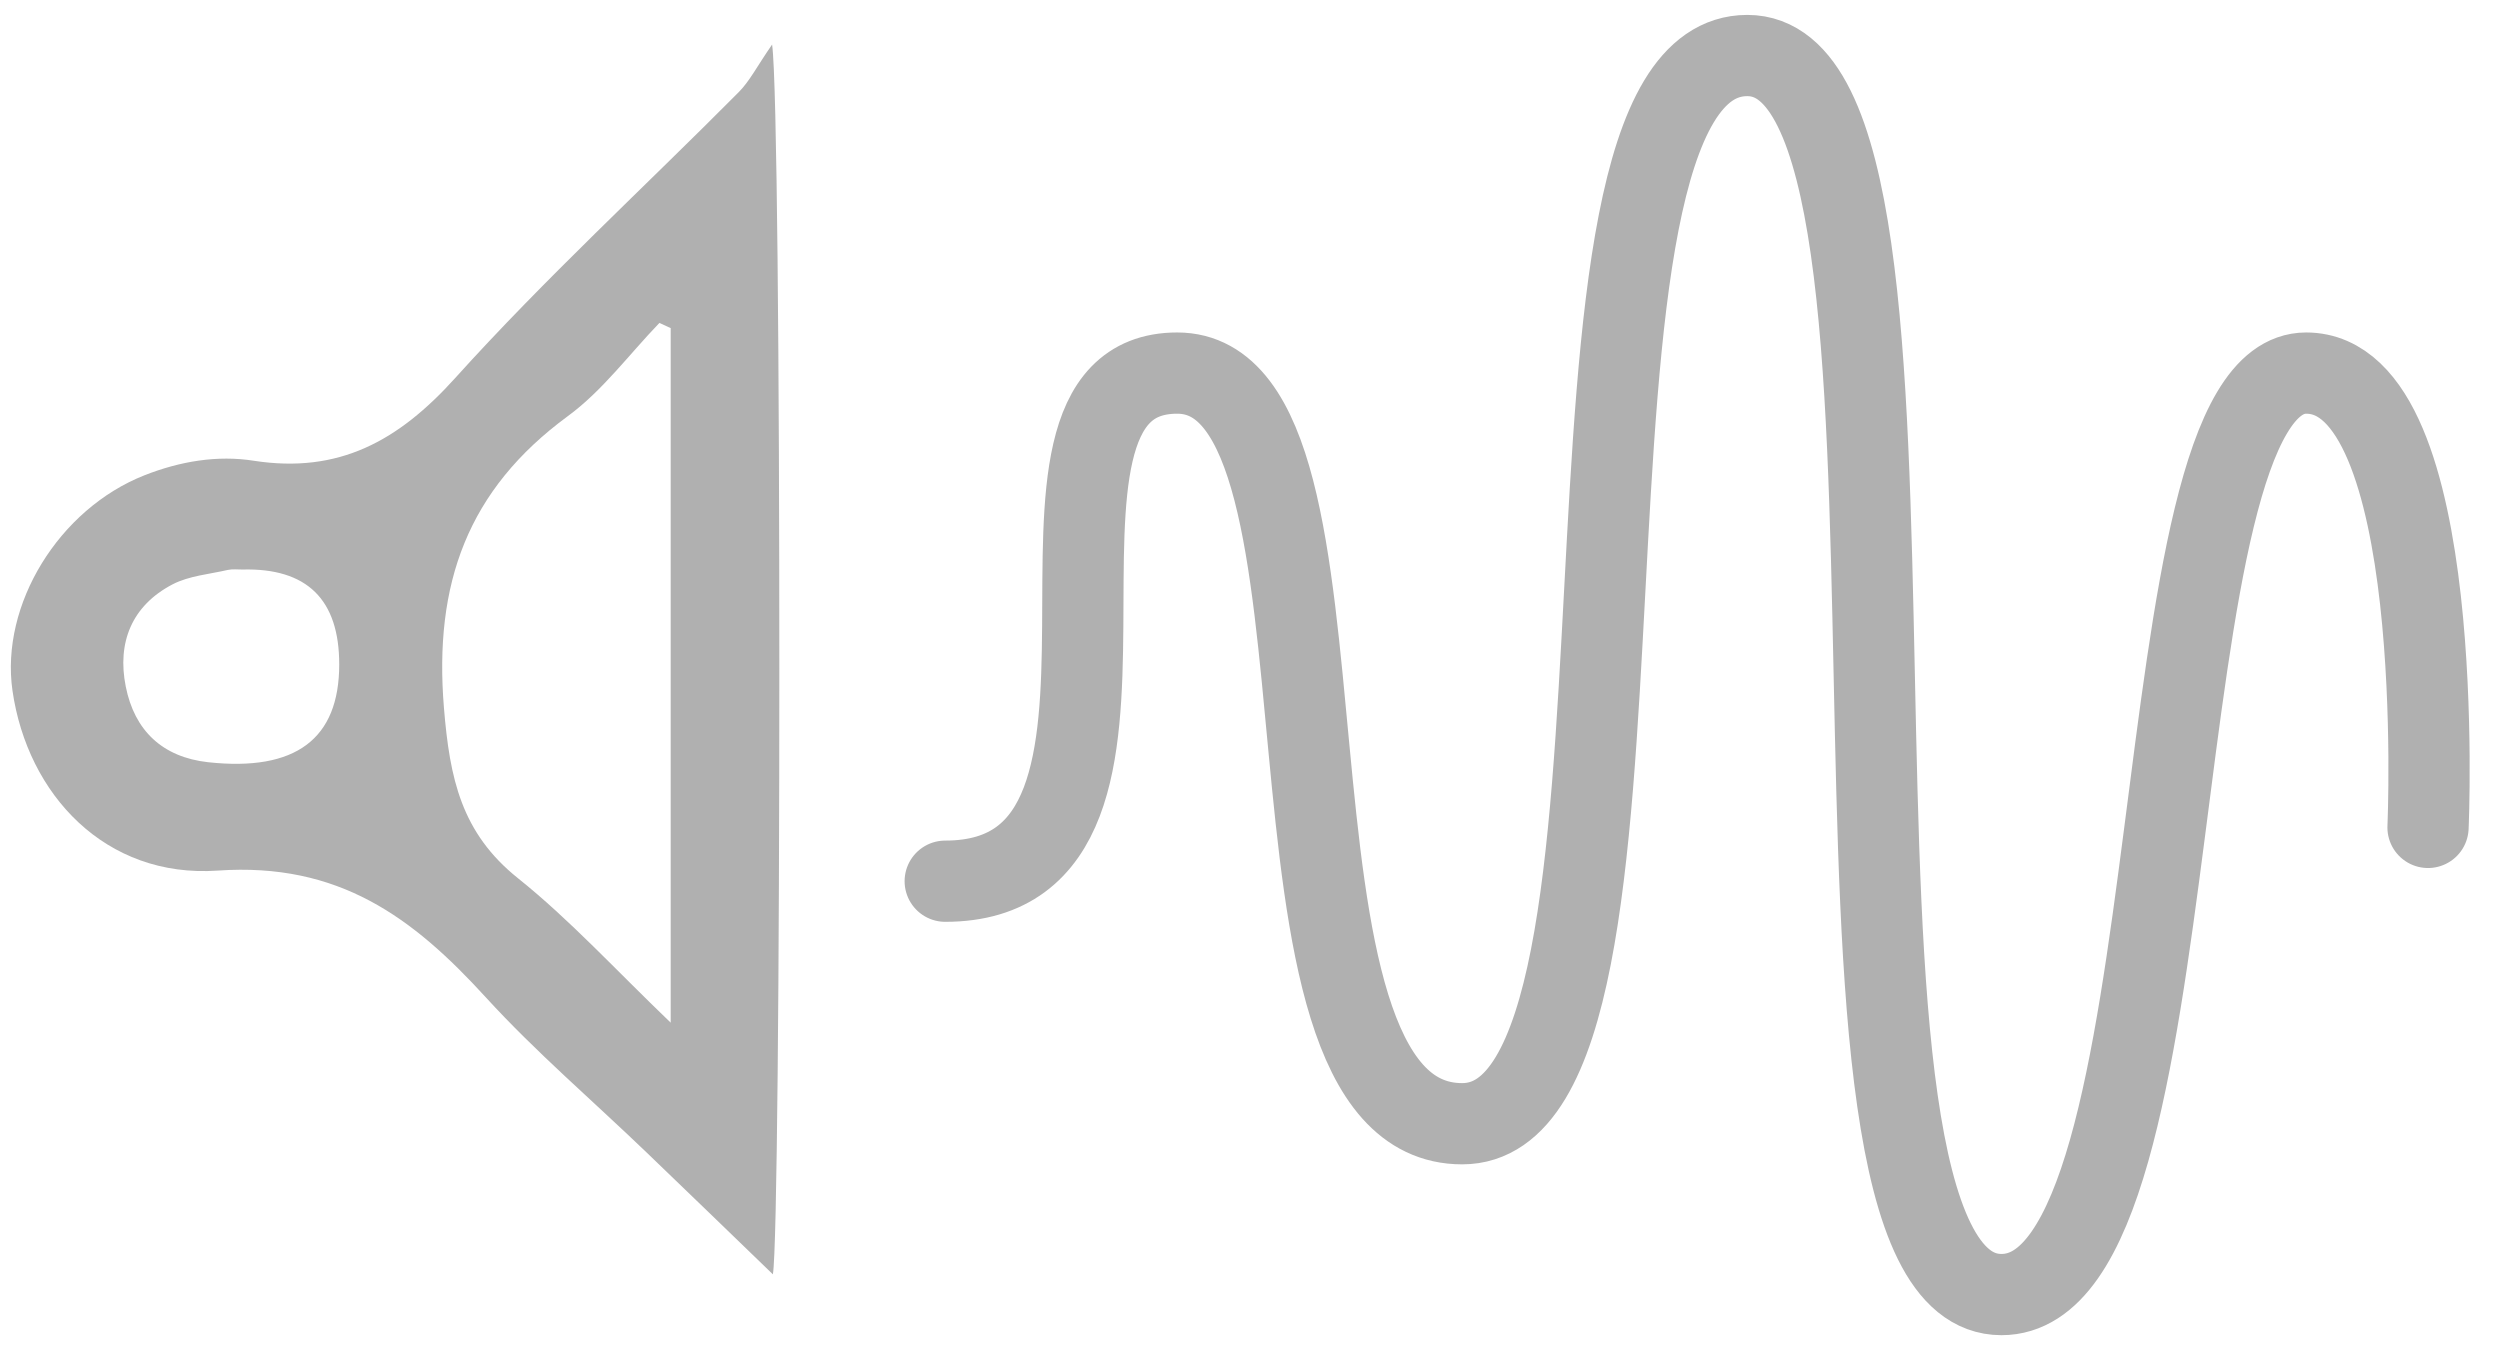
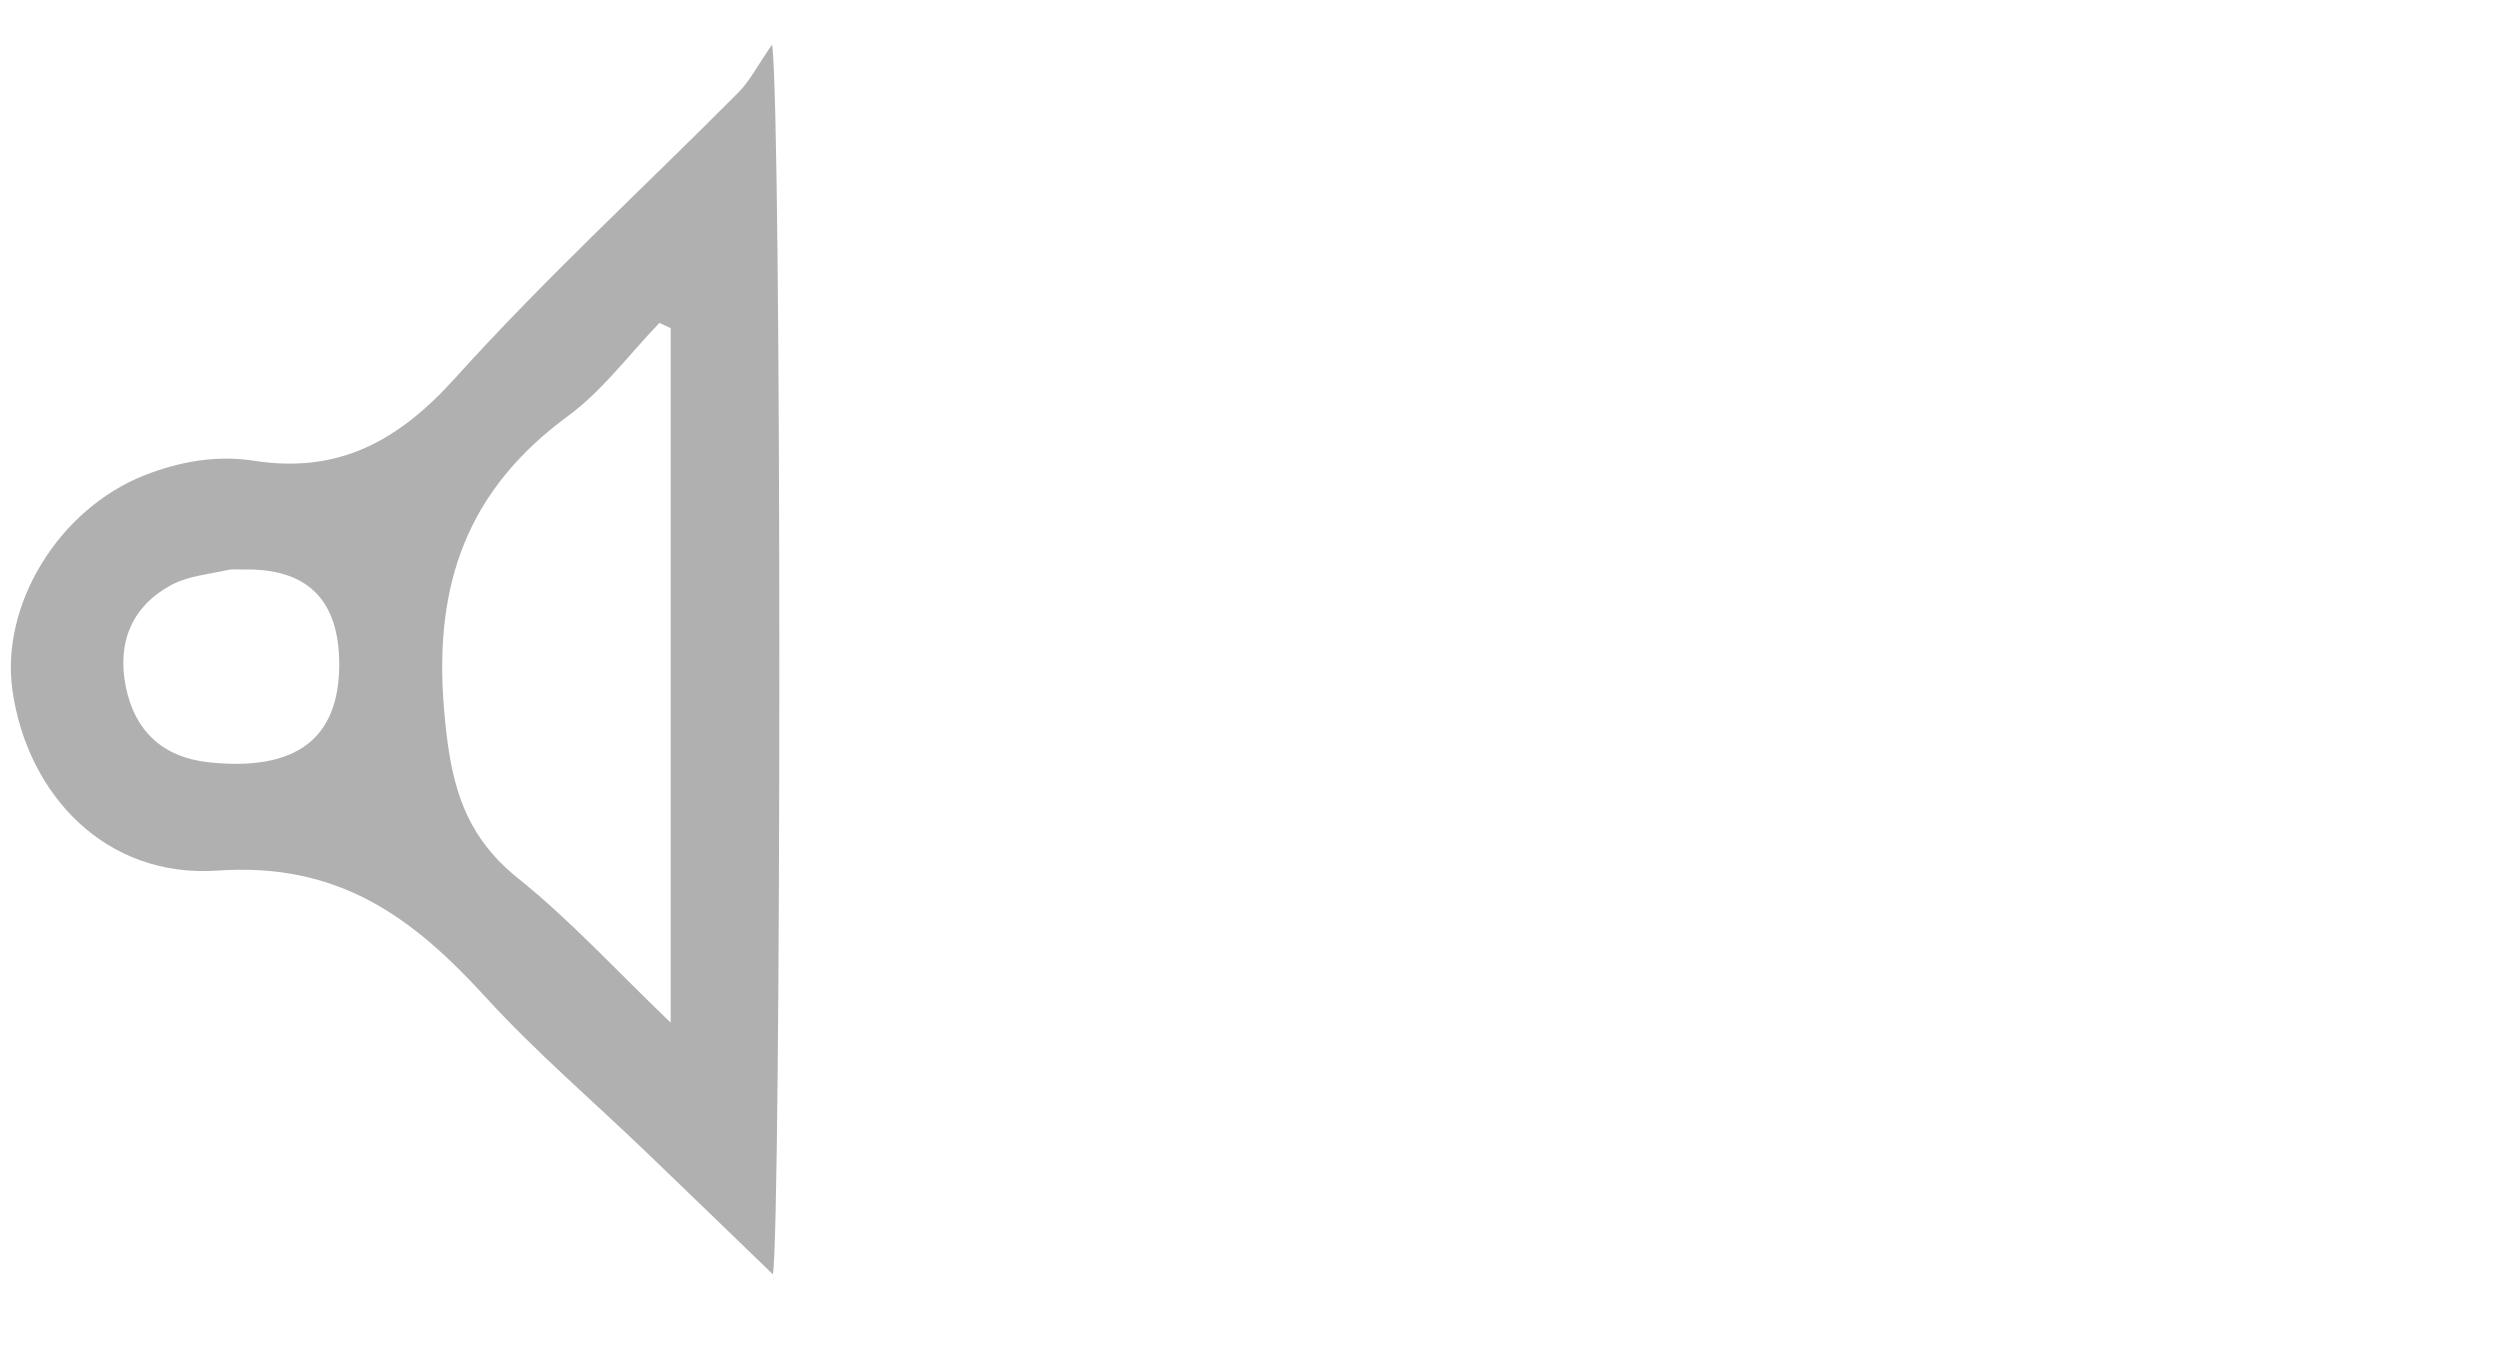
<svg xmlns="http://www.w3.org/2000/svg" width="81" height="44" viewBox="0 0 81 44" fill="none">
-   <path d="M25.041 41.288C23.631 39.928 22.29 38.625 20.943 37.334C19.206 35.664 17.362 34.089 15.738 32.312C13.377 29.725 10.979 27.935 7.057 28.207C3.419 28.46 0.889 25.746 0.404 22.375C0.007 19.591 1.908 16.492 4.684 15.398C5.83 14.948 7.038 14.74 8.228 14.929C10.973 15.353 12.905 14.29 14.743 12.254C17.651 9.028 20.868 6.074 23.933 2.987C24.286 2.633 24.519 2.164 25.016 1.443C25.337 3.689 25.312 39.827 25.041 41.288ZM21.724 10.628C21.604 10.571 21.485 10.521 21.365 10.463C20.383 11.482 19.521 12.659 18.4 13.481C15.152 15.866 14.051 18.908 14.384 22.938C14.573 25.227 14.944 26.986 16.789 28.46C18.463 29.801 19.93 31.407 21.73 33.134C21.73 25.594 21.73 18.472 21.73 11.355C21.73 11.115 21.73 10.868 21.73 10.628H21.724ZM10.991 21.527C10.991 19.423 9.947 18.398 7.857 18.453C7.699 18.453 7.536 18.434 7.385 18.465C6.78 18.605 6.126 18.655 5.591 18.933C4.269 19.623 3.79 20.818 4.074 22.242C4.357 23.671 5.263 24.532 6.743 24.696C9.575 25.004 10.991 23.947 10.991 21.527Z" fill="#B0B0B0" />
-   <path d="M30.625 28.551C38.946 28.551 31.68 12.088 38.141 12.088C44.603 12.088 39.984 36.409 47.374 36.409C54.765 36.409 49.228 1.799 56.613 1.799C63.998 1.799 57.451 41.944 64.847 41.944C71.309 41.944 69.171 12.088 74.719 12.088C79.333 12.088 78.668 26.808 78.668 26.808" stroke="#B0B0B0" stroke-width="2.632" stroke-linecap="round" />
+   <path d="M25.041 41.288C23.631 39.928 22.29 38.625 20.943 37.334C19.206 35.664 17.362 34.089 15.738 32.312C13.377 29.725 10.979 27.935 7.057 28.207C3.419 28.46 0.889 25.746 0.404 22.375C0.007 19.591 1.908 16.492 4.684 15.398C5.83 14.948 7.038 14.74 8.228 14.929C10.973 15.353 12.905 14.29 14.743 12.254C17.651 9.028 20.868 6.074 23.933 2.987C24.286 2.633 24.519 2.164 25.016 1.443C25.337 3.689 25.312 39.827 25.041 41.288ZM21.724 10.628C21.604 10.571 21.485 10.521 21.365 10.463C20.383 11.482 19.521 12.659 18.4 13.481C15.152 15.866 14.051 18.908 14.384 22.938C14.573 25.227 14.944 26.986 16.789 28.46C18.463 29.801 19.93 31.407 21.73 33.134C21.73 25.594 21.73 18.472 21.73 11.355C21.73 11.115 21.73 10.868 21.73 10.628H21.724M10.991 21.527C10.991 19.423 9.947 18.398 7.857 18.453C7.699 18.453 7.536 18.434 7.385 18.465C6.78 18.605 6.126 18.655 5.591 18.933C4.269 19.623 3.79 20.818 4.074 22.242C4.357 23.671 5.263 24.532 6.743 24.696C9.575 25.004 10.991 23.947 10.991 21.527Z" fill="#B0B0B0" />
</svg>